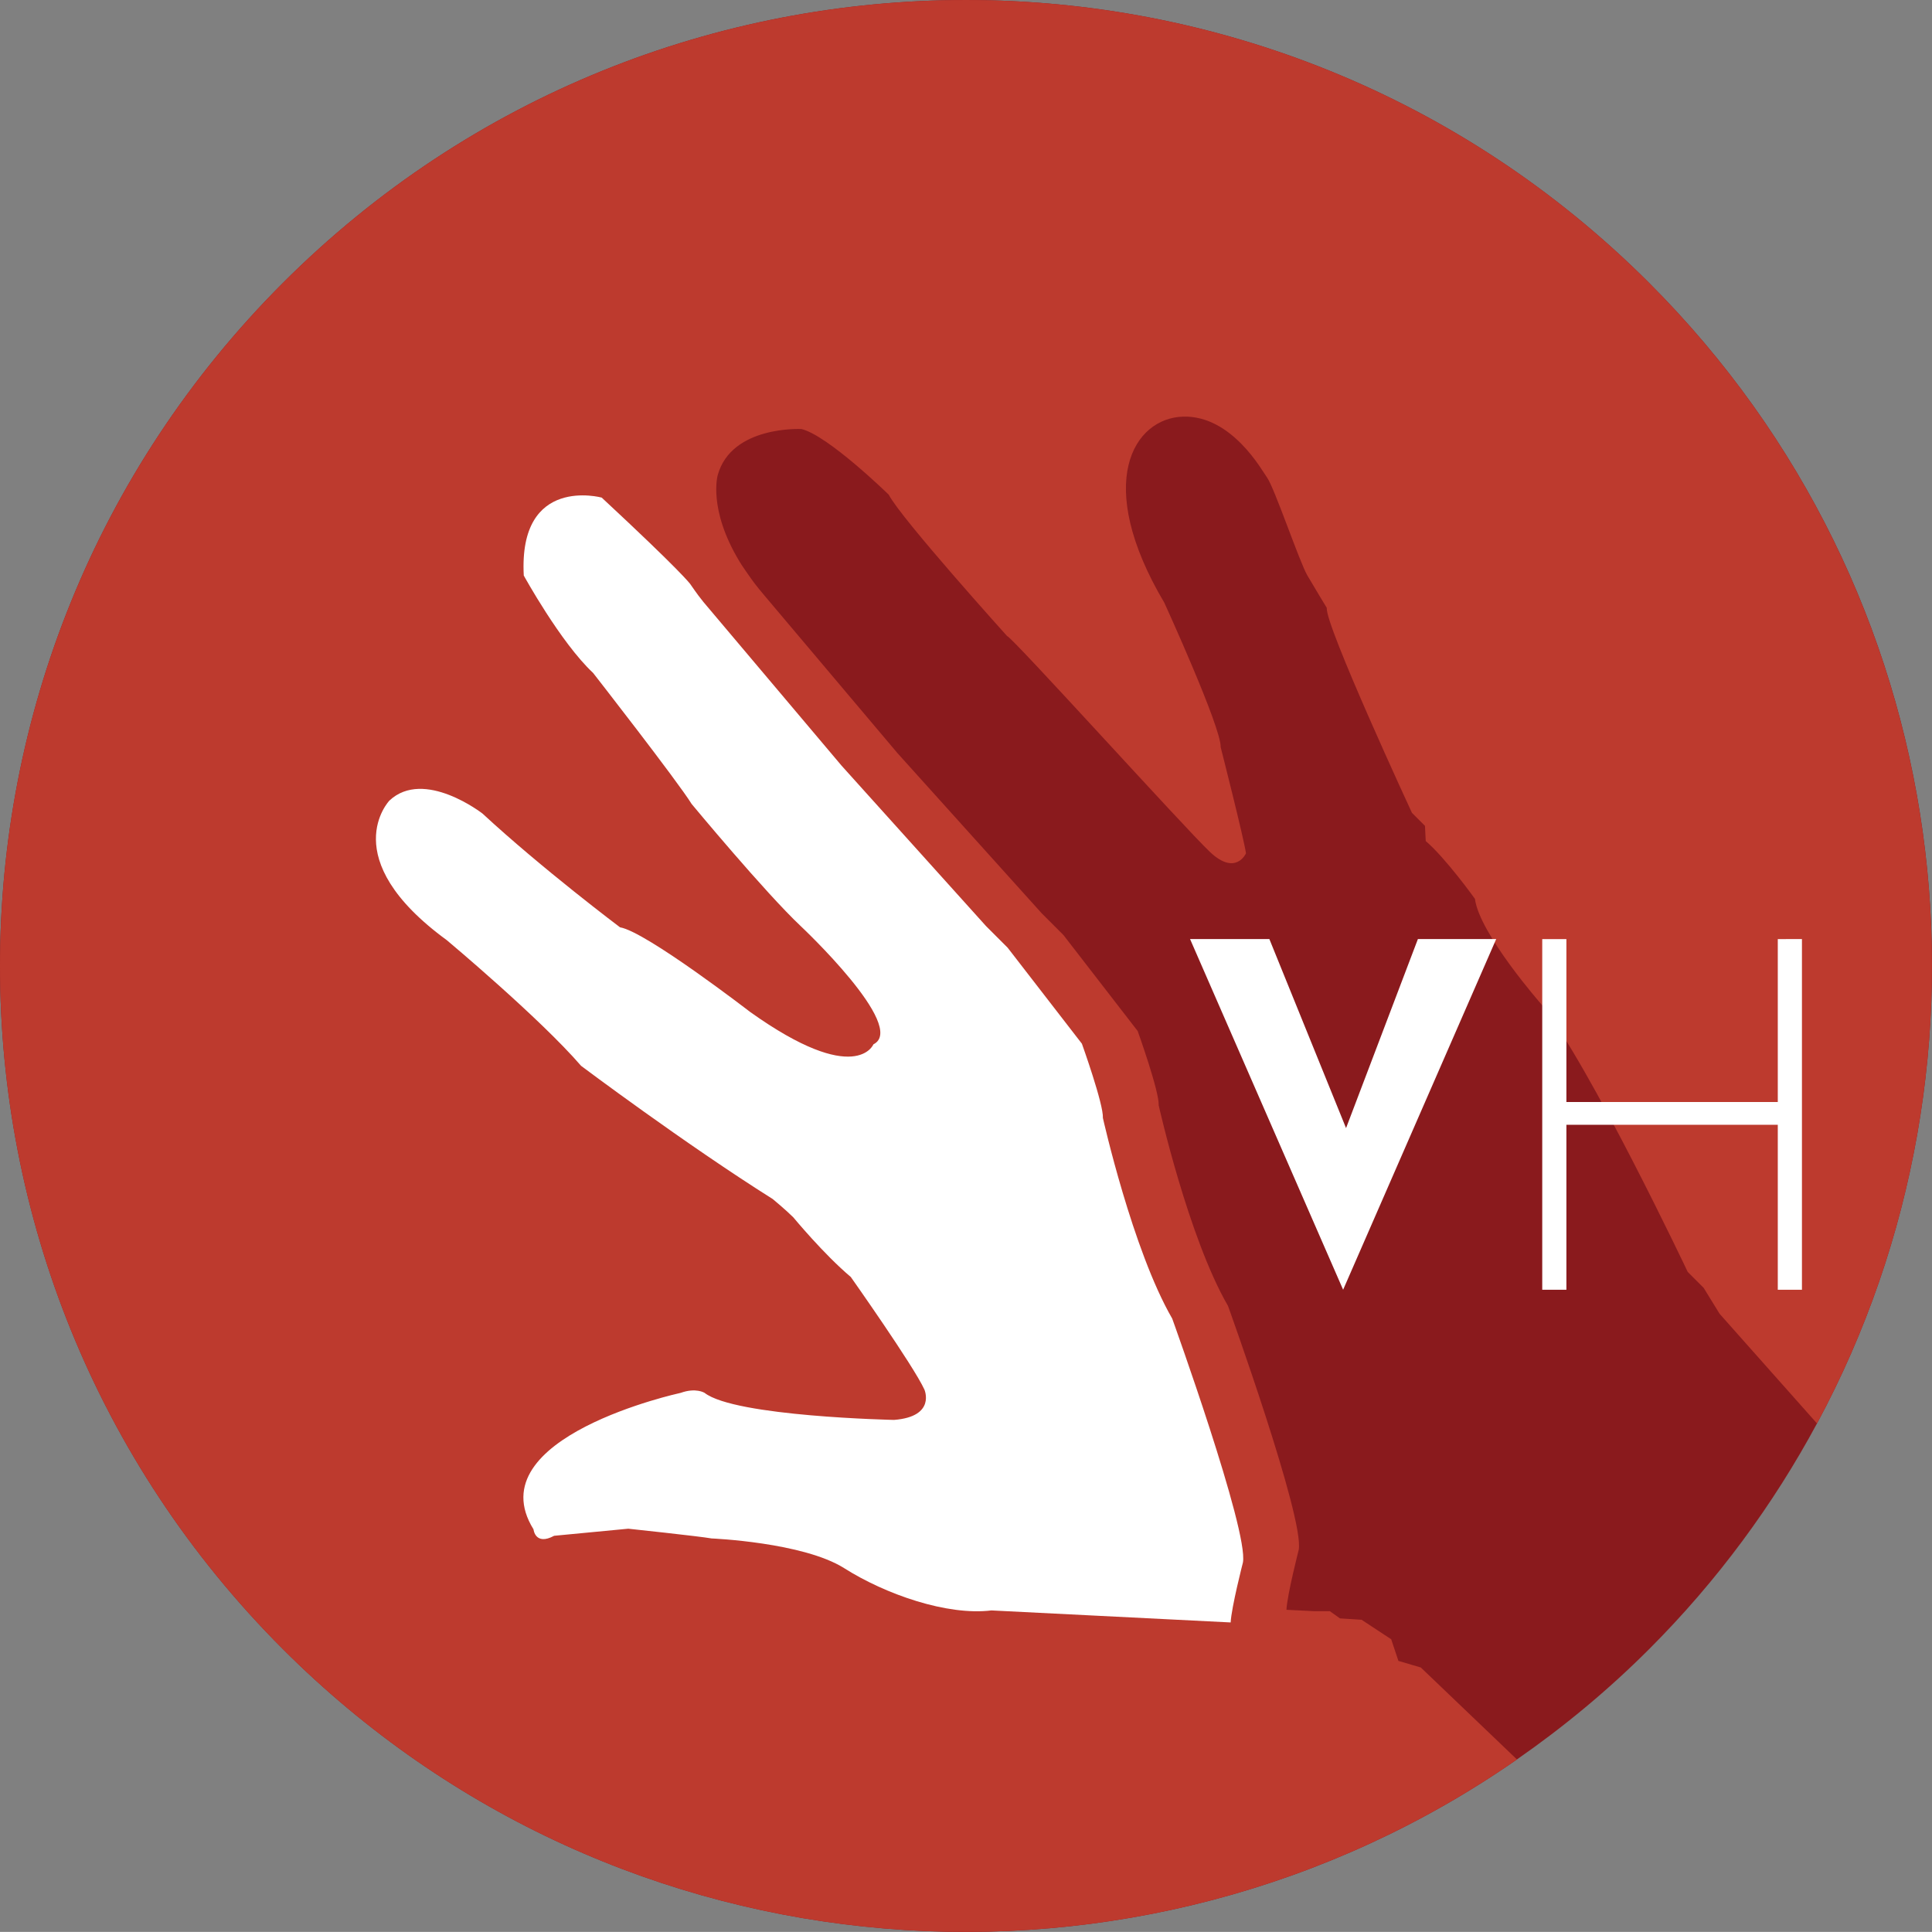
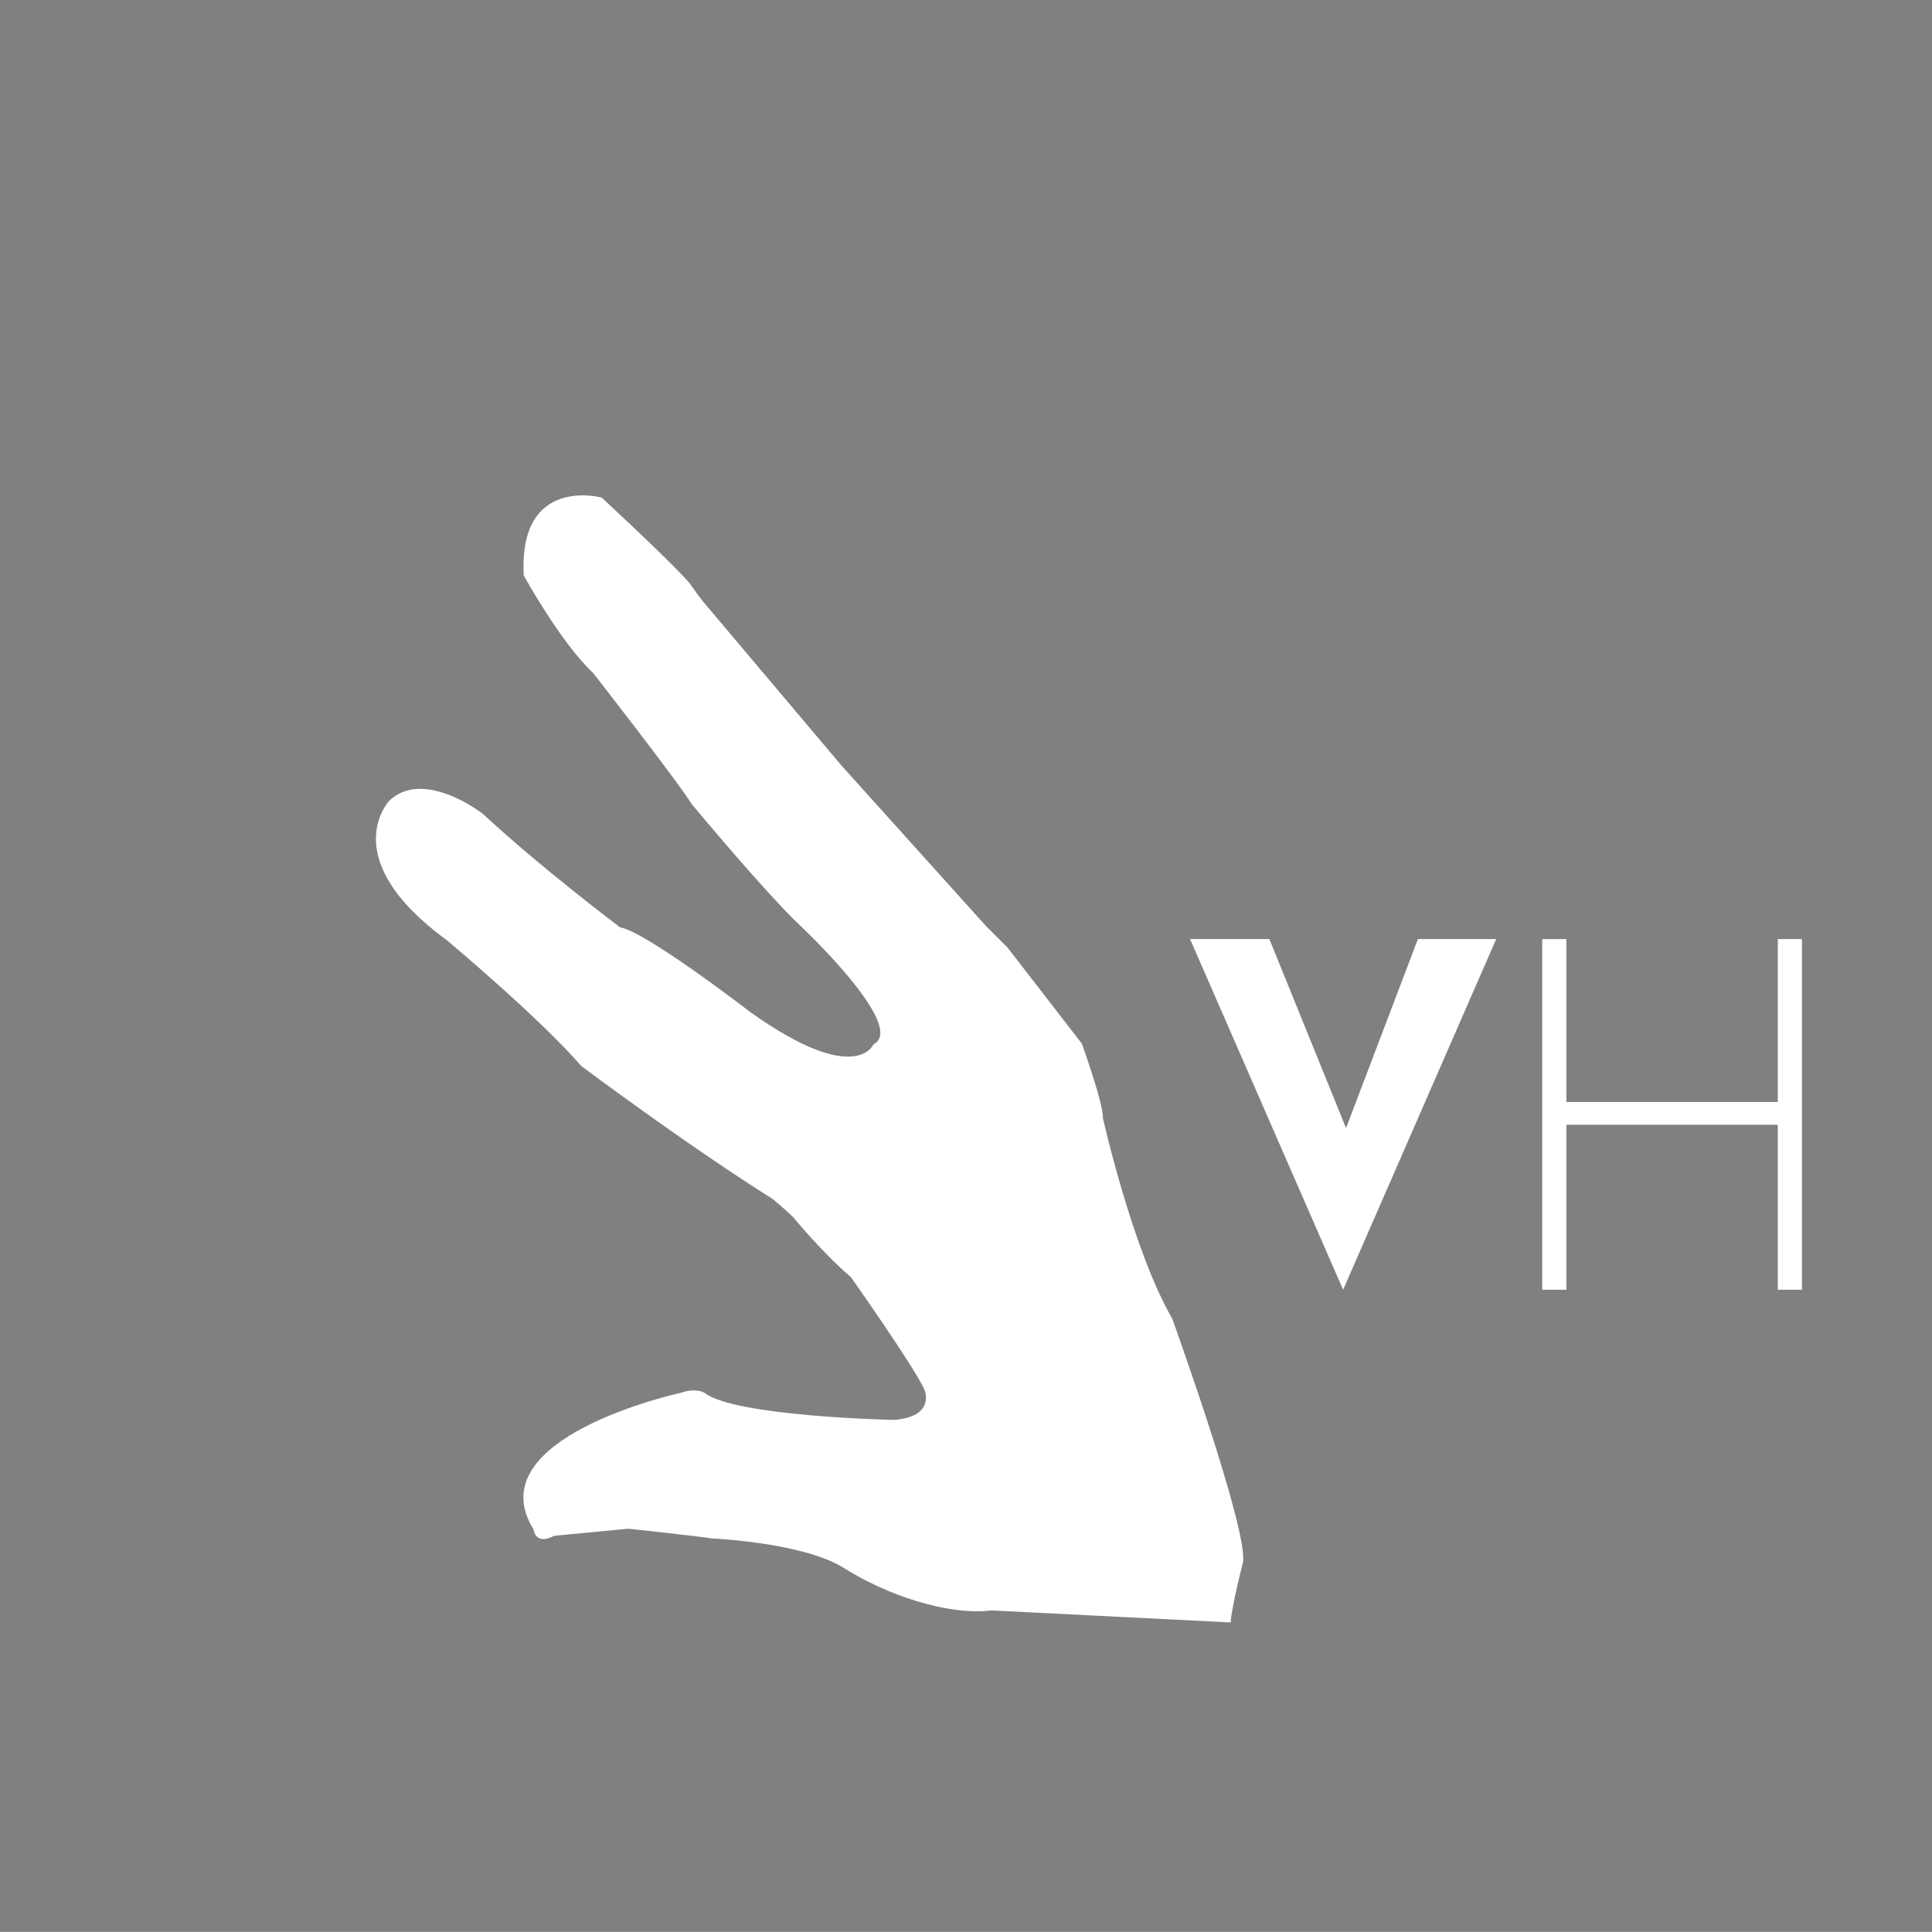
<svg xmlns="http://www.w3.org/2000/svg" xmlns:ns1="http://sodipodi.sourceforge.net/DTD/sodipodi-0.dtd" xmlns:ns2="http://www.inkscape.org/namespaces/inkscape" version="1.1" id="Layer_1" x="0px" y="0px" viewBox="0 0 152.726 152.719" xml:space="preserve" ns1:docname="VH-Red-Favicion-V1.svg" width="152.726" height="152.719" ns2:version="0.92.5 (2060ec1f9f, 2020-04-08)">
  <rect x="0" y="0" width="152.726" height="152.719" fill="#808080" stroke="none" />
  <defs id="defs315" />
  <ns1:namedview pagecolor="#ffffff" bordercolor="#666666" borderopacity="1" objecttolerance="10" gridtolerance="10" guidetolerance="10" ns2:pageopacity="0" ns2:pageshadow="2" ns2:window-width="1779" ns2:window-height="835" id="namedview313" showgrid="false" fit-margin-top="0" fit-margin-left="0" fit-margin-right="0" fit-margin-bottom="0" ns2:zoom="0.39333333" ns2:cx="-97.504557" ns2:cy="-381.36892" ns2:window-x="0" ns2:window-y="0" ns2:window-maximized="0" ns2:current-layer="Layer_1" />
  <style type="text/css" id="style2">
	.st0{fill:#414042;}
	.st1{fill:#BD3A2E;}
	.st2{fill:#8A1A1D;}
	.st3{fill:#FFFFFF;}
	.st4{fill:#333333;}
	.st5{fill:none;stroke:#A11D51;stroke-miterlimit:10;}
</style>
-   <path class="st2" d="m 130.365,22.365 c -29.82,-29.82 -78.18,-29.82 -108,0 -29.82,29.82 -29.82,78.18 0,108 26.55,26.55 67.78,29.44 97.55,8.72 3.67,-2.55 7.18,-5.45 10.45,-8.72 5.41,-5.41 9.82,-11.43 13.27,-17.84 15.56,-28.92 11.15,-65.75 -13.27,-90.16 z" id="path290" ns2:connector-curvature="0" style="fill:#8a1a1d" />
-   <path class="st1" d="m 110.545,131.295 -0.57,-1.71 -2.34,-1.54 -1.71,-0.11 -0.8,-0.57 h -1.26 l -2.17,-0.11 c 0.06,-1.2 0.97,-4.74 0.97,-4.74 0.46,-2.51 -5.59,-19.28 -5.59,-19.28 -3.14,-5.42 -5.48,-15.86 -5.48,-15.86 0.06,-1.08 -1.66,-5.87 -1.66,-5.87 l -5.87,-7.59 -1.71,-1.71 -11.41,-12.67 -10.5,-12.44 c -0.29,-0.34 -0.57,-0.68 -0.82,-1.01 -0.12,-0.16 -0.4,-0.55 -0.64,-0.9 0,0 0,0 0,0 -0.17,-0.25 -0.32,-0.47 -0.38,-0.56 -0.06,-0.09 -0.11,-0.18 -0.16,-0.26 -2.49,-4.13 -1.71,-6.8 -1.71,-6.8 1.08,-3.94 6.62,-3.65 6.62,-3.65 2.11,0.51 6.9,5.19 6.9,5.19 0.97,1.88 9.36,11.18 9.36,11.18 0.34,0 13.98,15.12 16.03,17.06 2.05,1.94 2.85,0.11 2.85,0.11 -0.17,-1.2 -2,-8.39 -2,-8.39 0.06,-1.54 -4.45,-11.41 -4.45,-11.41 -5.65,-9.53 -2.4,-14.61 1.48,-14.72 3.88,-0.11 6.28,4.34 6.62,4.79 0.59,0.79 2.57,6.68 3.2,7.76 0.63,1.08 1.54,2.57 1.54,2.57 -0.17,1.31 6.73,16.2 6.73,16.2 l 1.03,1.03 0.06,1.2 c 1.6,1.37 3.89,4.57 3.89,4.57 0.35,2.75 5.24,8.32 5.24,8.32 3.88,4.91 11.58,21.17 11.58,21.17 l 1.26,1.26 1.26,2.05 7.7,8.67 c 15.56,-28.92 11.14,-65.75 -13.27,-90.16 -29.82,-29.82 -78.18,-29.82 -108,0 -29.82,29.82 -29.82,78.18 0,108 26.55,26.55 67.78,29.44 97.55,8.72 l -7.6,-7.27 z" id="path292" ns2:connector-curvature="0" style="fill:#bd3a2e" />
  <path class="st3" d="m 53.815,110.105 c 1.2,-0.43 1.88,0 1.88,0 2.4,1.88 14.98,2.14 14.98,2.14 3.34,-0.26 2.4,-2.4 2.4,-2.4 -0.86,-1.88 -5.82,-8.9 -5.82,-8.9 -2.14,-1.8 -4.54,-4.71 -4.54,-4.71 -0.6,-0.6 -1.63,-1.45 -1.63,-1.45 -6.93,-4.36 -15.15,-10.53 -15.15,-10.53 -3.25,-3.77 -10.61,-9.93 -10.61,-9.93 -8.9,-6.5 -4.54,-11.04 -4.54,-11.04 2.74,-2.57 7.36,1.03 7.36,1.03 4.71,4.36 10.87,8.99 10.87,8.99 2.05,0.34 10.27,6.68 10.27,6.68 8.39,5.99 9.76,2.57 9.76,2.57 2.74,-1.37 -5.73,-9.33 -5.73,-9.33 -2.82,-2.65 -8.64,-9.67 -8.64,-9.67 -1.11,-1.8 -7.79,-10.36 -7.79,-10.36 -2.57,-2.4 -5.48,-7.7 -5.48,-7.7 -0.43,-7.96 6.16,-6.16 6.16,-6.16 6.27,5.83 6.97,6.79 7.01,6.85 0,0 0,0 0,0 0.24,0.35 0.52,0.74 0.64,0.9 0.25,0.33 0.52,0.67 0.82,1.01 l 10.5,12.44 11.41,12.67 1.71,1.71 5.87,7.59 c 0,0 1.72,4.79 1.66,5.87 0,0 2.34,10.44 5.48,15.86 0,0 6.05,16.77 5.59,19.28 0,0 -0.91,3.54 -0.97,4.74 l -18.91,-0.95 c -3.51,0.43 -8.39,-1.28 -11.64,-3.34 -3.25,-2.05 -10.48,-2.35 -10.48,-2.35 -0.94,-0.17 -6.59,-0.77 -6.59,-0.77 l -5.86,0.56 c -1.5,0.81 -1.63,-0.51 -1.63,-0.51 -4.53,-7.29 11.64,-10.79 11.64,-10.79 z" id="path294" ns2:connector-curvature="0" style="fill:#ffffff" />
  <g id="g300" transform="translate(-405.055,-39.565)">
    <path class="st3" d="m 505.4,113.8 7.74,19.08 -3.02,-0.61 7.02,-18.47 h 6.19 l -12.1,27.72 -12.1,-27.72 z" id="path296" ns2:connector-curvature="0" style="fill:#ffffff" />
    <path class="st3" d="m 547.5,113.8 v 27.72 h -1.91 v -13.04 h -16.71 v 13.04 h -1.91 V 113.8 h 1.91 v 12.88 h 16.71 V 113.8 Z" id="path298" ns2:connector-curvature="0" style="fill:#ffffff" />
  </g>
</svg>